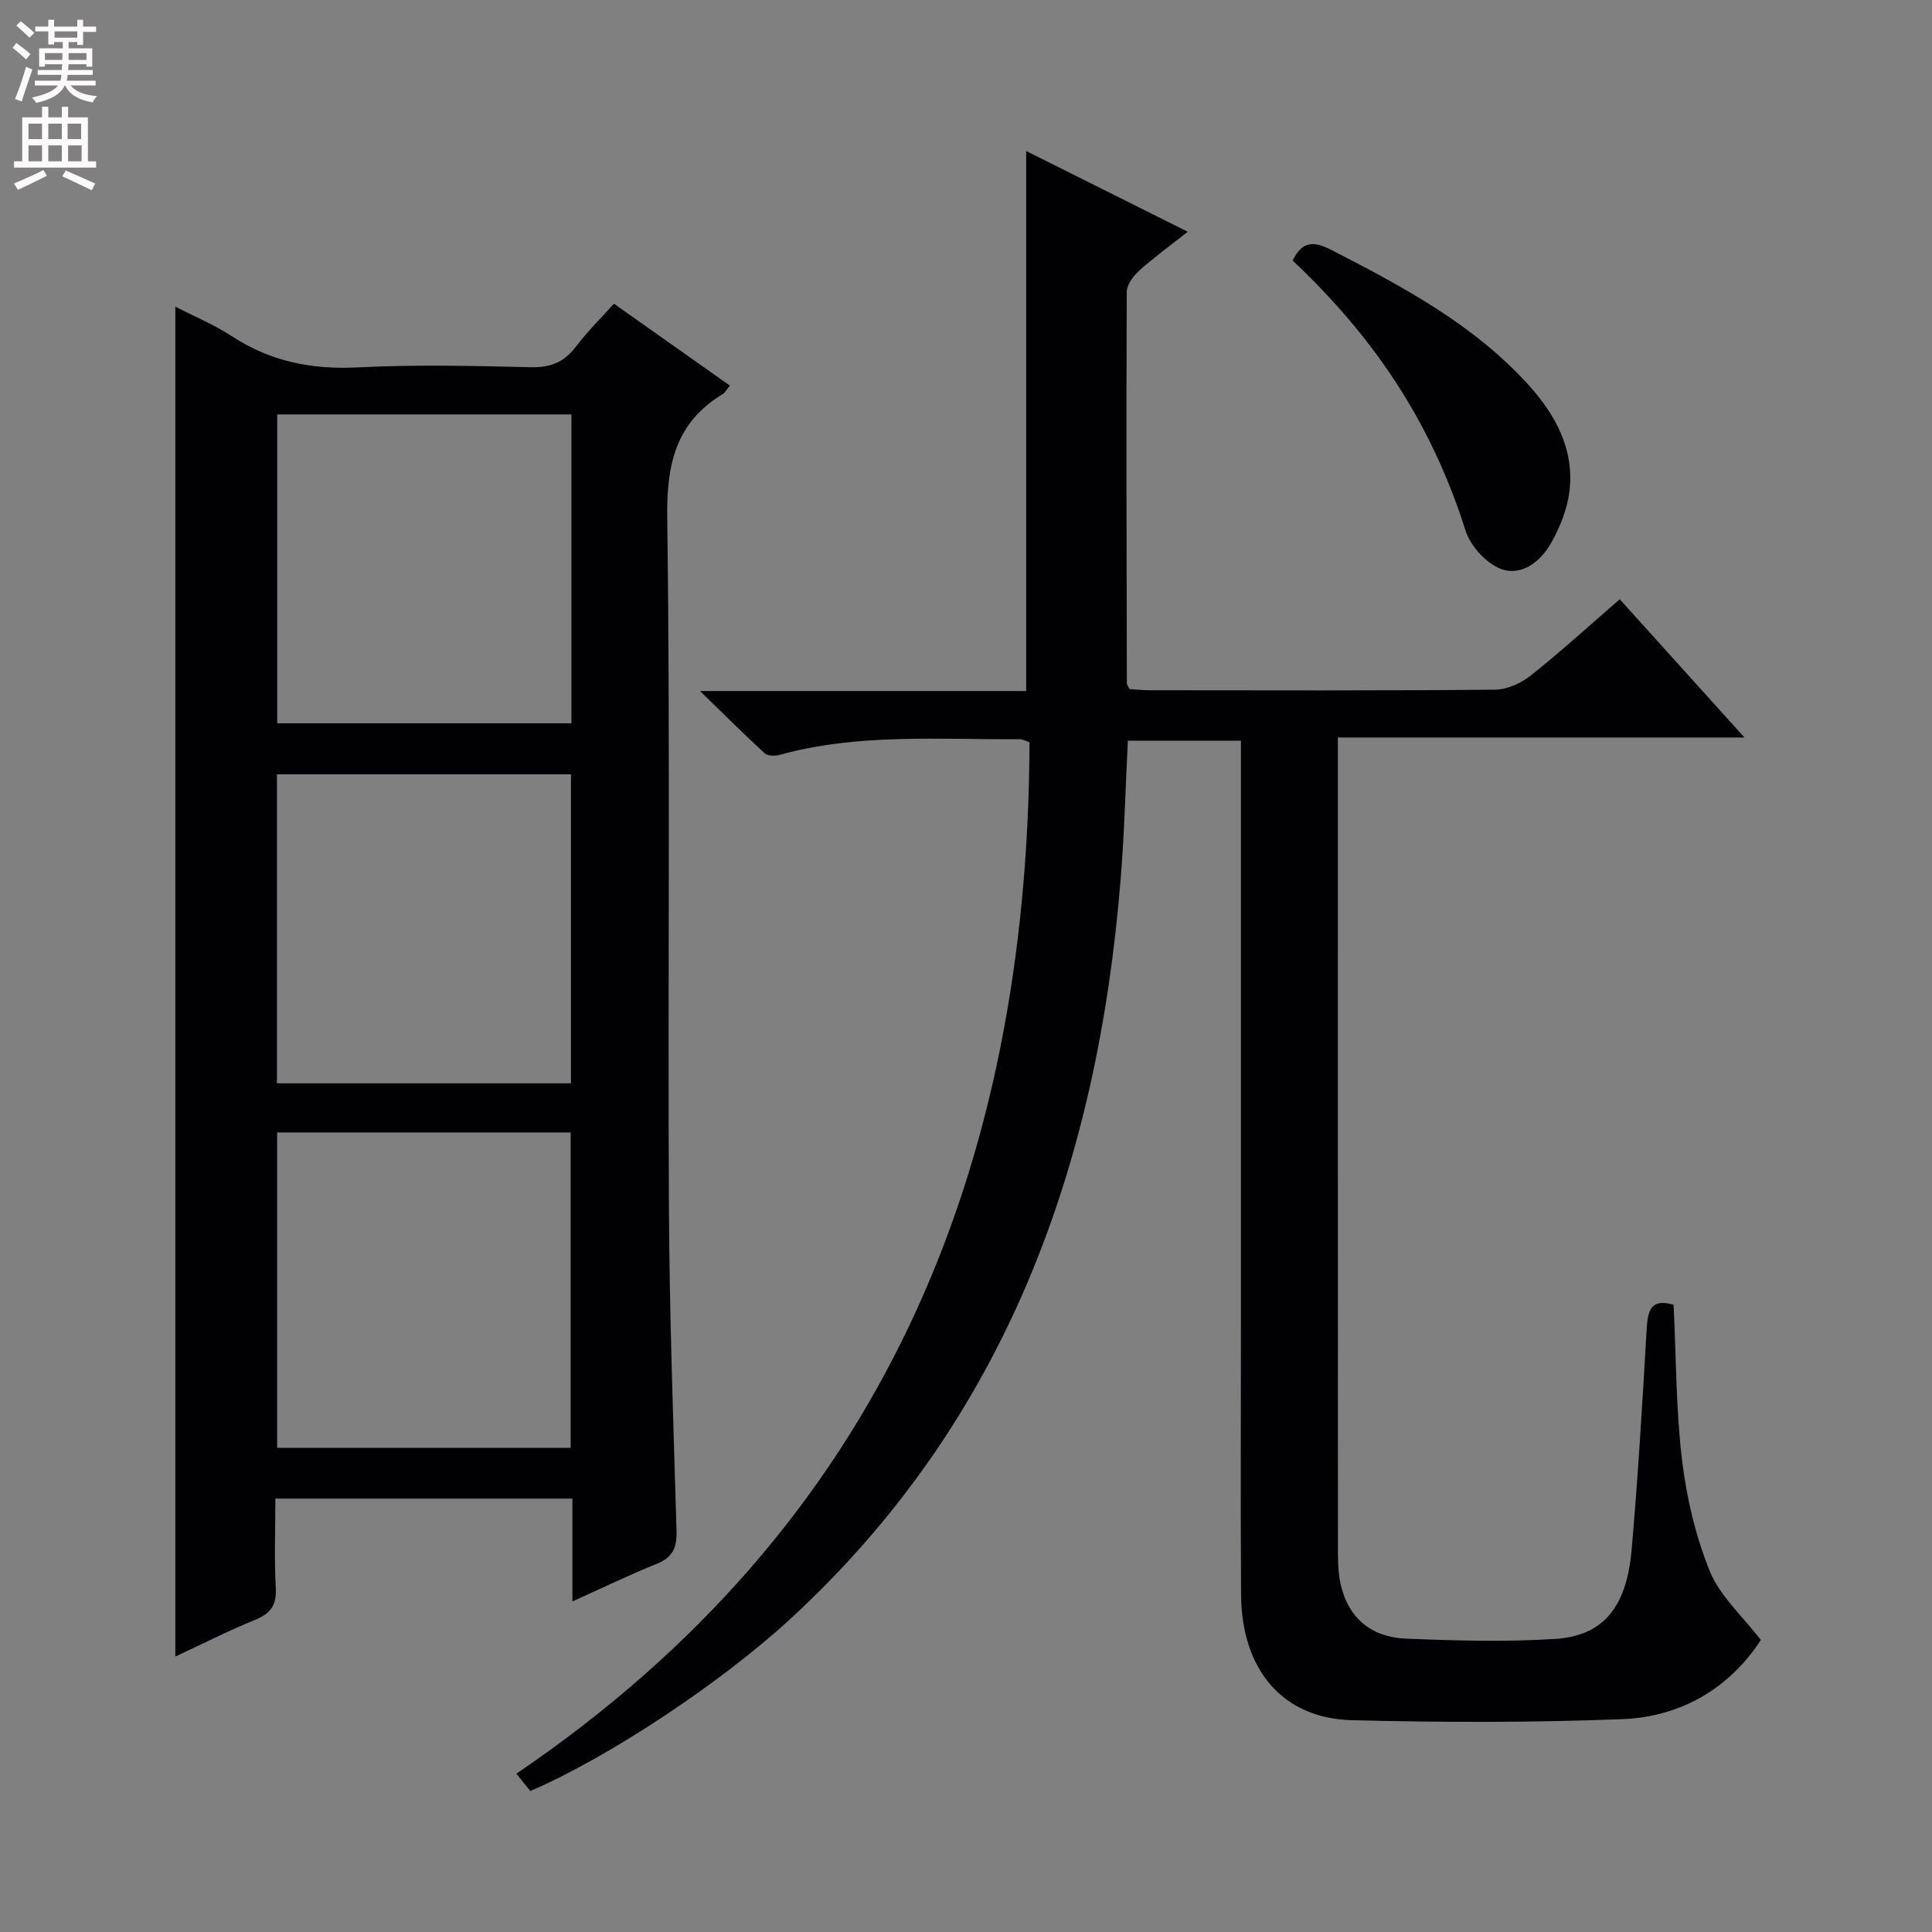
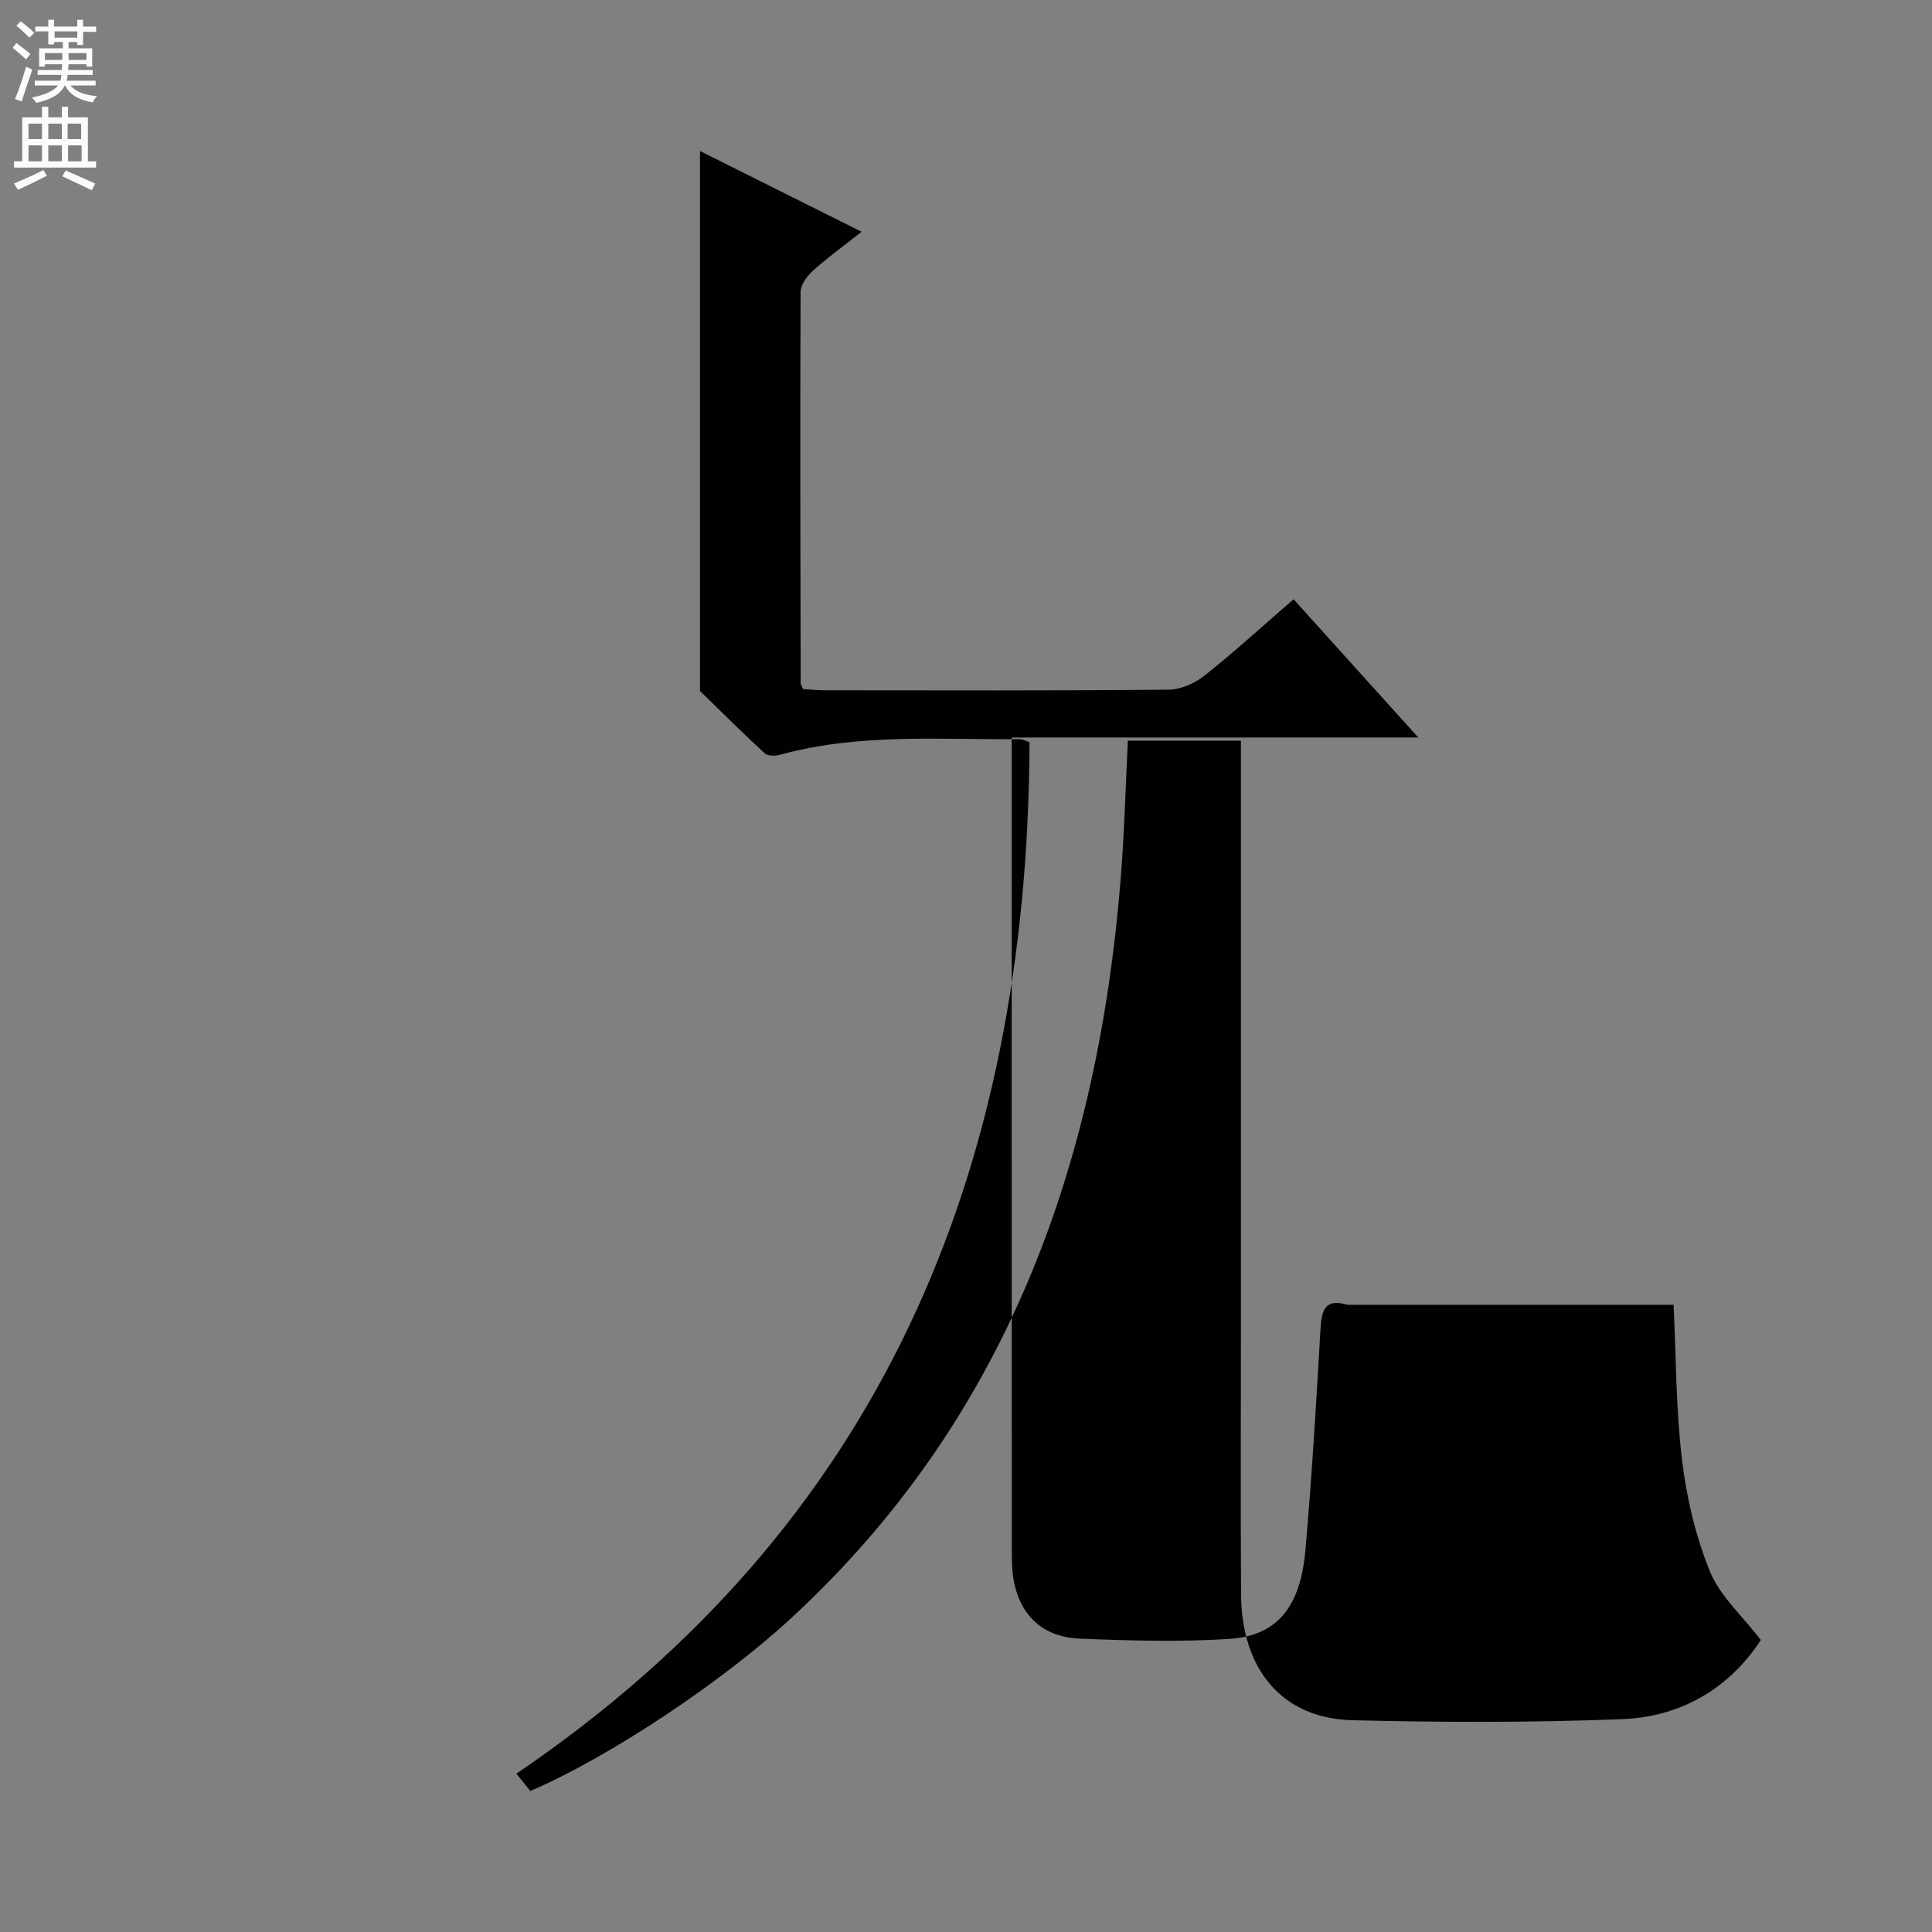
<svg xmlns="http://www.w3.org/2000/svg" enable-background="new 0 0 400 400" viewBox="0 0 400 400">
  <rect x="0" y="0" width="400" height="400" fill="#808080" stroke="none" />
  <g fill="#010103">
-     <path d="m346.5 270.14c.53 10.96.48 21.64 1.75 32.16.94 7.82 2.81 15.76 5.76 23.03 2.07 5.1 6.68 9.17 10.55 14.21-6.3 9.71-16.21 15.9-28.65 16.39-18.63.73-37.32.69-55.97.22-14.41-.37-22.89-10.43-22.99-26.04-.12-18.33-.03-36.66-.03-54.99 0-38.5 0-76.99 0-115.49 0-1.98 0-3.96 0-6.28-7.89 0-15.46 0-23.41 0-.48 9.51-.72 19.11-1.49 28.66-4.77 59.11-23.61 111.95-68.42 153.2-14.1 12.98-37.23 28.46-53.8 35.6-.82-1.02-1.71-2.12-2.89-3.59 75.61-51.3 105.91-124.89 106.24-213.56-.86-.27-1.46-.63-2.06-.62-16.61.12-33.32-1.26-49.66 3.24-.96.26-2.48.26-3.1-.31-4.23-3.88-8.3-7.94-13.4-12.9h67.53c0-37.27 0-74.14 0-111.8 10.94 5.47 21.81 10.9 33.45 16.71-3.78 2.99-7.09 5.38-10.1 8.1-1.21 1.09-2.52 2.9-2.53 4.38-.11 26.99-.04 53.99.02 80.98 0 .29.24.59.52 1.22 1.29.08 2.74.25 4.19.25 23.83.02 47.66.1 71.49-.12 2.51-.02 5.41-1.33 7.43-2.93 6.24-4.96 12.14-10.35 18.42-15.79 8.53 9.46 16.87 18.7 25.82 28.62-28.29 0-55.91 0-84.18 0v5.9c0 53.66-.01 107.32.02 160.99 0 2.82-.06 5.72.56 8.44 1.6 7.06 6.45 10.96 13.48 11.24 10.31.42 20.68.72 30.96.06 9.93-.64 14.76-6.55 15.8-18.45 1.33-15.23 2.24-30.5 3.12-45.77.23-3.8.87-6.34 5.57-4.96z" />
-     <path d="m151.12 79.84c-.81.98-1.05 1.48-1.45 1.73-9.77 5.9-11.68 14.52-11.53 25.62.65 47.47.11 94.96.35 142.43.11 22.45.92 44.91 1.58 67.35.1 3.4-.75 5.45-4.05 6.78-5.65 2.27-11.13 4.94-17.51 7.81 0-7.63 0-14.38 0-21.29-20.7 0-40.79 0-61.5 0 0 6.3-.24 12.42.09 18.5.2 3.6-1.11 5.32-4.34 6.63-5.51 2.24-10.83 4.95-16.46 7.57 0-93.12 0-185.89 0-279.48 3.97 2.05 8.05 3.73 11.67 6.1 7.96 5.22 16.47 6.95 25.97 6.48 11.96-.6 23.99-.33 35.97-.04 4.08.1 6.91-1.06 9.34-4.28 2.28-3.03 5.02-5.71 7.86-8.87 8.05 5.69 15.86 11.21 24.01 16.96zm-32.97 219.92c0-21.93 0-43.61 0-65.3-20.52 0-40.59 0-60.77 0v65.3zm.16-213.96c-20.66 0-40.84 0-60.92 0v63.95h60.92c0-21.32 0-42.39 0-63.95zm-.1 138.49c0-21.75 0-42.83 0-63.97-20.48 0-40.59 0-60.87 0v63.97z" />
-     <path d="m267.63 53.94c2.04-4.19 4.5-4.01 8.14-2.13 14.69 7.56 29.22 15.3 40.55 27.73 5.67 6.23 9.63 13.38 8.63 22.06-.44 3.79-2 7.68-3.93 11.02-2.16 3.73-6.13 6.81-10.37 5.13-3.03-1.2-6.22-4.74-7.23-7.91-7.45-23.52-19.86-40.86-35.79-55.9z" />
+     <path d="m346.5 270.14c.53 10.96.48 21.64 1.75 32.16.94 7.82 2.81 15.76 5.76 23.03 2.07 5.1 6.68 9.17 10.55 14.21-6.3 9.71-16.21 15.9-28.65 16.39-18.63.73-37.32.69-55.97.22-14.41-.37-22.89-10.43-22.99-26.04-.12-18.33-.03-36.66-.03-54.99 0-38.5 0-76.99 0-115.49 0-1.98 0-3.96 0-6.28-7.89 0-15.46 0-23.41 0-.48 9.51-.72 19.11-1.49 28.66-4.77 59.11-23.61 111.95-68.42 153.2-14.1 12.98-37.23 28.46-53.8 35.6-.82-1.02-1.71-2.12-2.89-3.59 75.61-51.3 105.91-124.89 106.24-213.56-.86-.27-1.46-.63-2.06-.62-16.61.12-33.32-1.26-49.66 3.24-.96.26-2.48.26-3.1-.31-4.23-3.88-8.3-7.94-13.4-12.9c0-37.27 0-74.14 0-111.8 10.94 5.47 21.81 10.9 33.45 16.71-3.78 2.99-7.09 5.38-10.1 8.1-1.21 1.09-2.52 2.9-2.53 4.38-.11 26.99-.04 53.99.02 80.98 0 .29.24.59.52 1.22 1.29.08 2.74.25 4.19.25 23.83.02 47.66.1 71.49-.12 2.51-.02 5.41-1.33 7.43-2.93 6.24-4.96 12.14-10.35 18.42-15.79 8.53 9.46 16.87 18.7 25.82 28.62-28.29 0-55.91 0-84.18 0v5.9c0 53.66-.01 107.32.02 160.99 0 2.82-.06 5.72.56 8.44 1.6 7.06 6.45 10.96 13.48 11.24 10.31.42 20.68.72 30.96.06 9.93-.64 14.76-6.55 15.8-18.45 1.33-15.23 2.24-30.5 3.12-45.77.23-3.8.87-6.34 5.57-4.96z" />
  </g>
  <path d="m2.6 9.9.8-1c.9.7 1.9 1.4 2.9 2.3l-.9 1.1c-1.1-1-2-1.8-2.8-2.4zm.5 10.6c.9-2.1 1.6-4.3 2.3-6.7.4.2.8.4 1.3.6-.7 2.1-1.5 4.3-2.2 6.6zm.3-15.2.9-.9c1 .8 2 1.6 2.8 2.4l-1 1c-.9-.9-1.8-1.7-2.7-2.5zm12.6-1.2h1.2v1.4h2.7v1.1h-2.7v2.7h-1.2v-.6h-1.8v1.3h4.9v3.8h-1.2v-.5h-3.7c0 .4-.1.9-.1 1.2h5.1v1h-5.2c0 .5-.1.9-.2 1.2h6v1h-5.2c1.1 1.3 2.9 2 5.5 2.2-.4.4-.7.8-.9 1.3-2.9-.5-4.8-1.6-5.7-3.5h-.1c-.8 1.7-2.7 2.9-5.9 3.6-.2-.4-.6-.8-.9-1.1 2.8-.6 4.6-1.4 5.4-2.5h-4.8v-1h5.3c.1-.3.2-.7.2-1.2h-4.9v-1h5c0-.4 0-.8.1-1.2h-3.6v.5h-1.2v-3.8h4.9v-1.3h-1.8v.5h-1.2v-2.7h-2.7v-1h2.7v-1.4h1.2v1.4h4.8zm-6.7 8.3h3.6c0-.4 0-.9 0-1.4h-3.6zm1.9-4.6h4.8v-1.3h-4.7v1.3zm6.7 3.2h-3.7v1.4h3.7z" fill="#fcfafa" />
  <path d="m8.7 22.1h1.3v2.2h2.8v-2.2h1.3v2.2h4.1v9.1h1.7v1.3h-17v-1.3h1.7v-9.1h4.1zm.3 13.1.7 1.2c-1.8.9-3.8 1.9-6 2.9-.2-.4-.5-.8-.8-1.3 2.3-1 4.4-1.9 6.1-2.8zm-3.1-6.4h2.8v-3.2h-2.8zm0 4.6h2.8v-3.3h-2.8zm4.1-4.6h2.8v-3.2h-2.8zm0 4.6h2.8v-3.3h-2.8zm3.6 1.9c2.1.9 4.1 1.8 6.1 2.7l-.7 1.4c-2.2-1.1-4.2-2-6.1-2.9zm3.2-9.7h-2.8v3.2h2.8zm-2.7 7.8h2.8v-3.3h-2.8z" fill="#fcfafa" />
</svg>